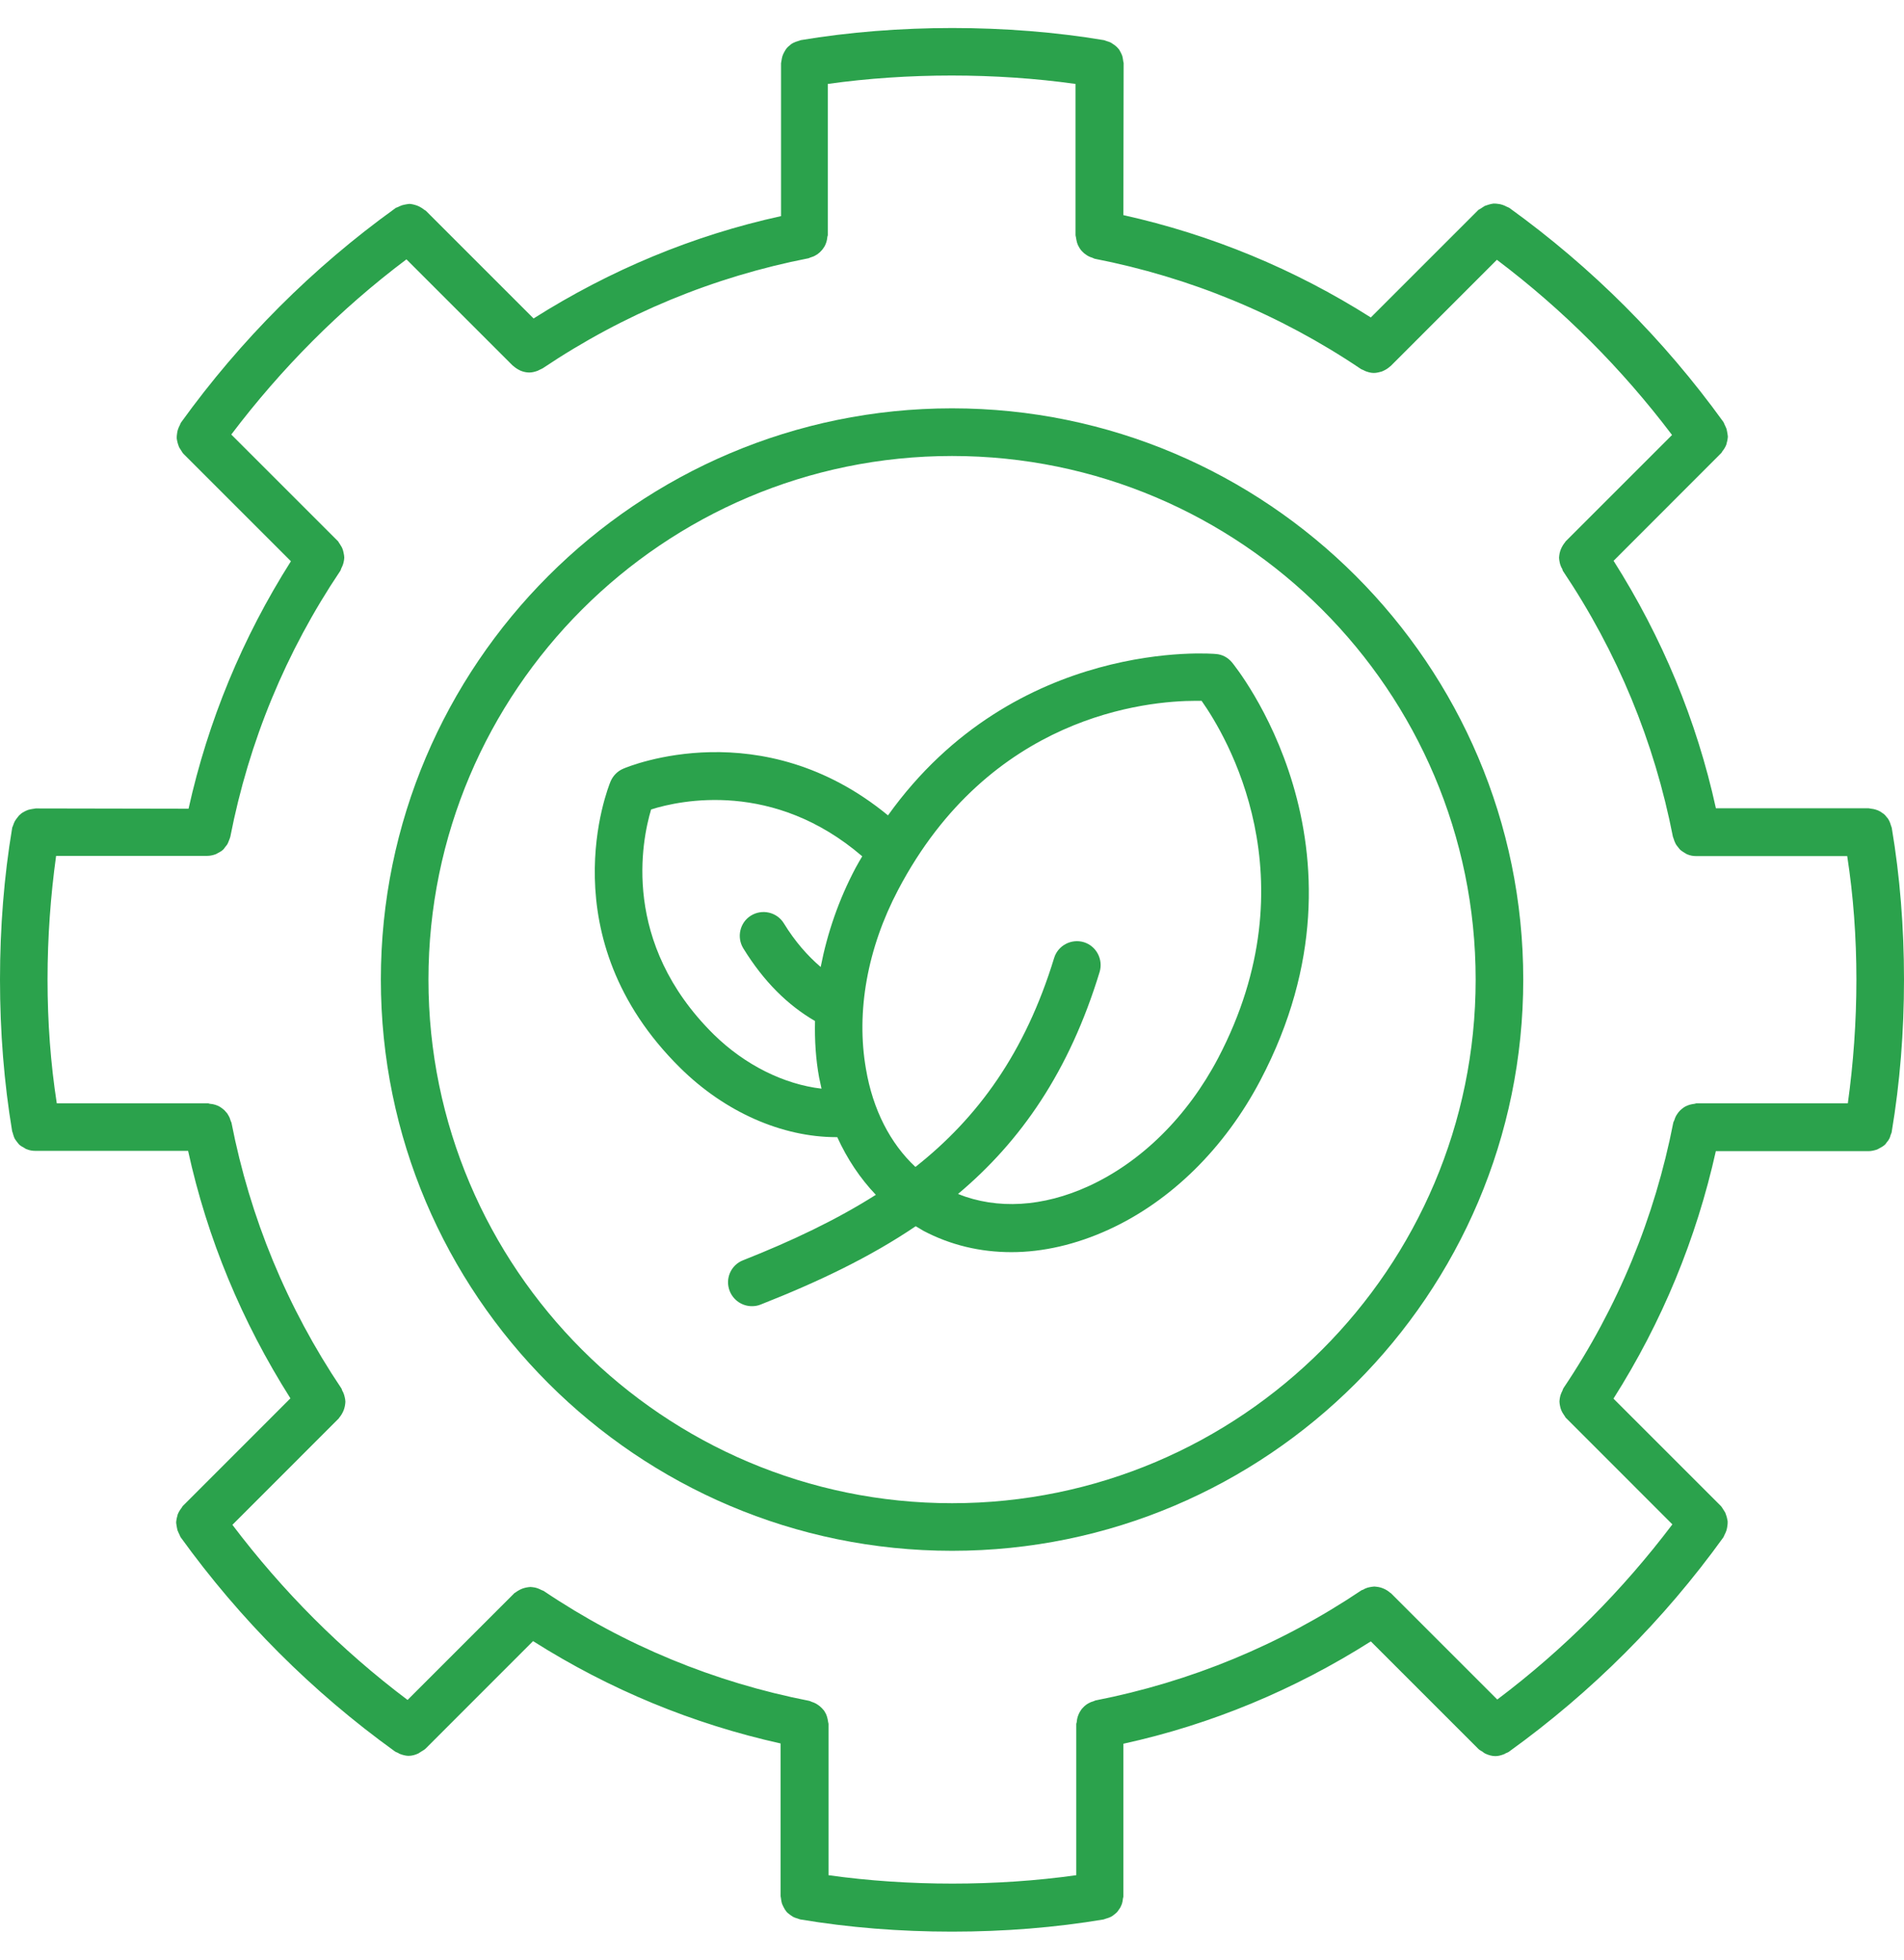
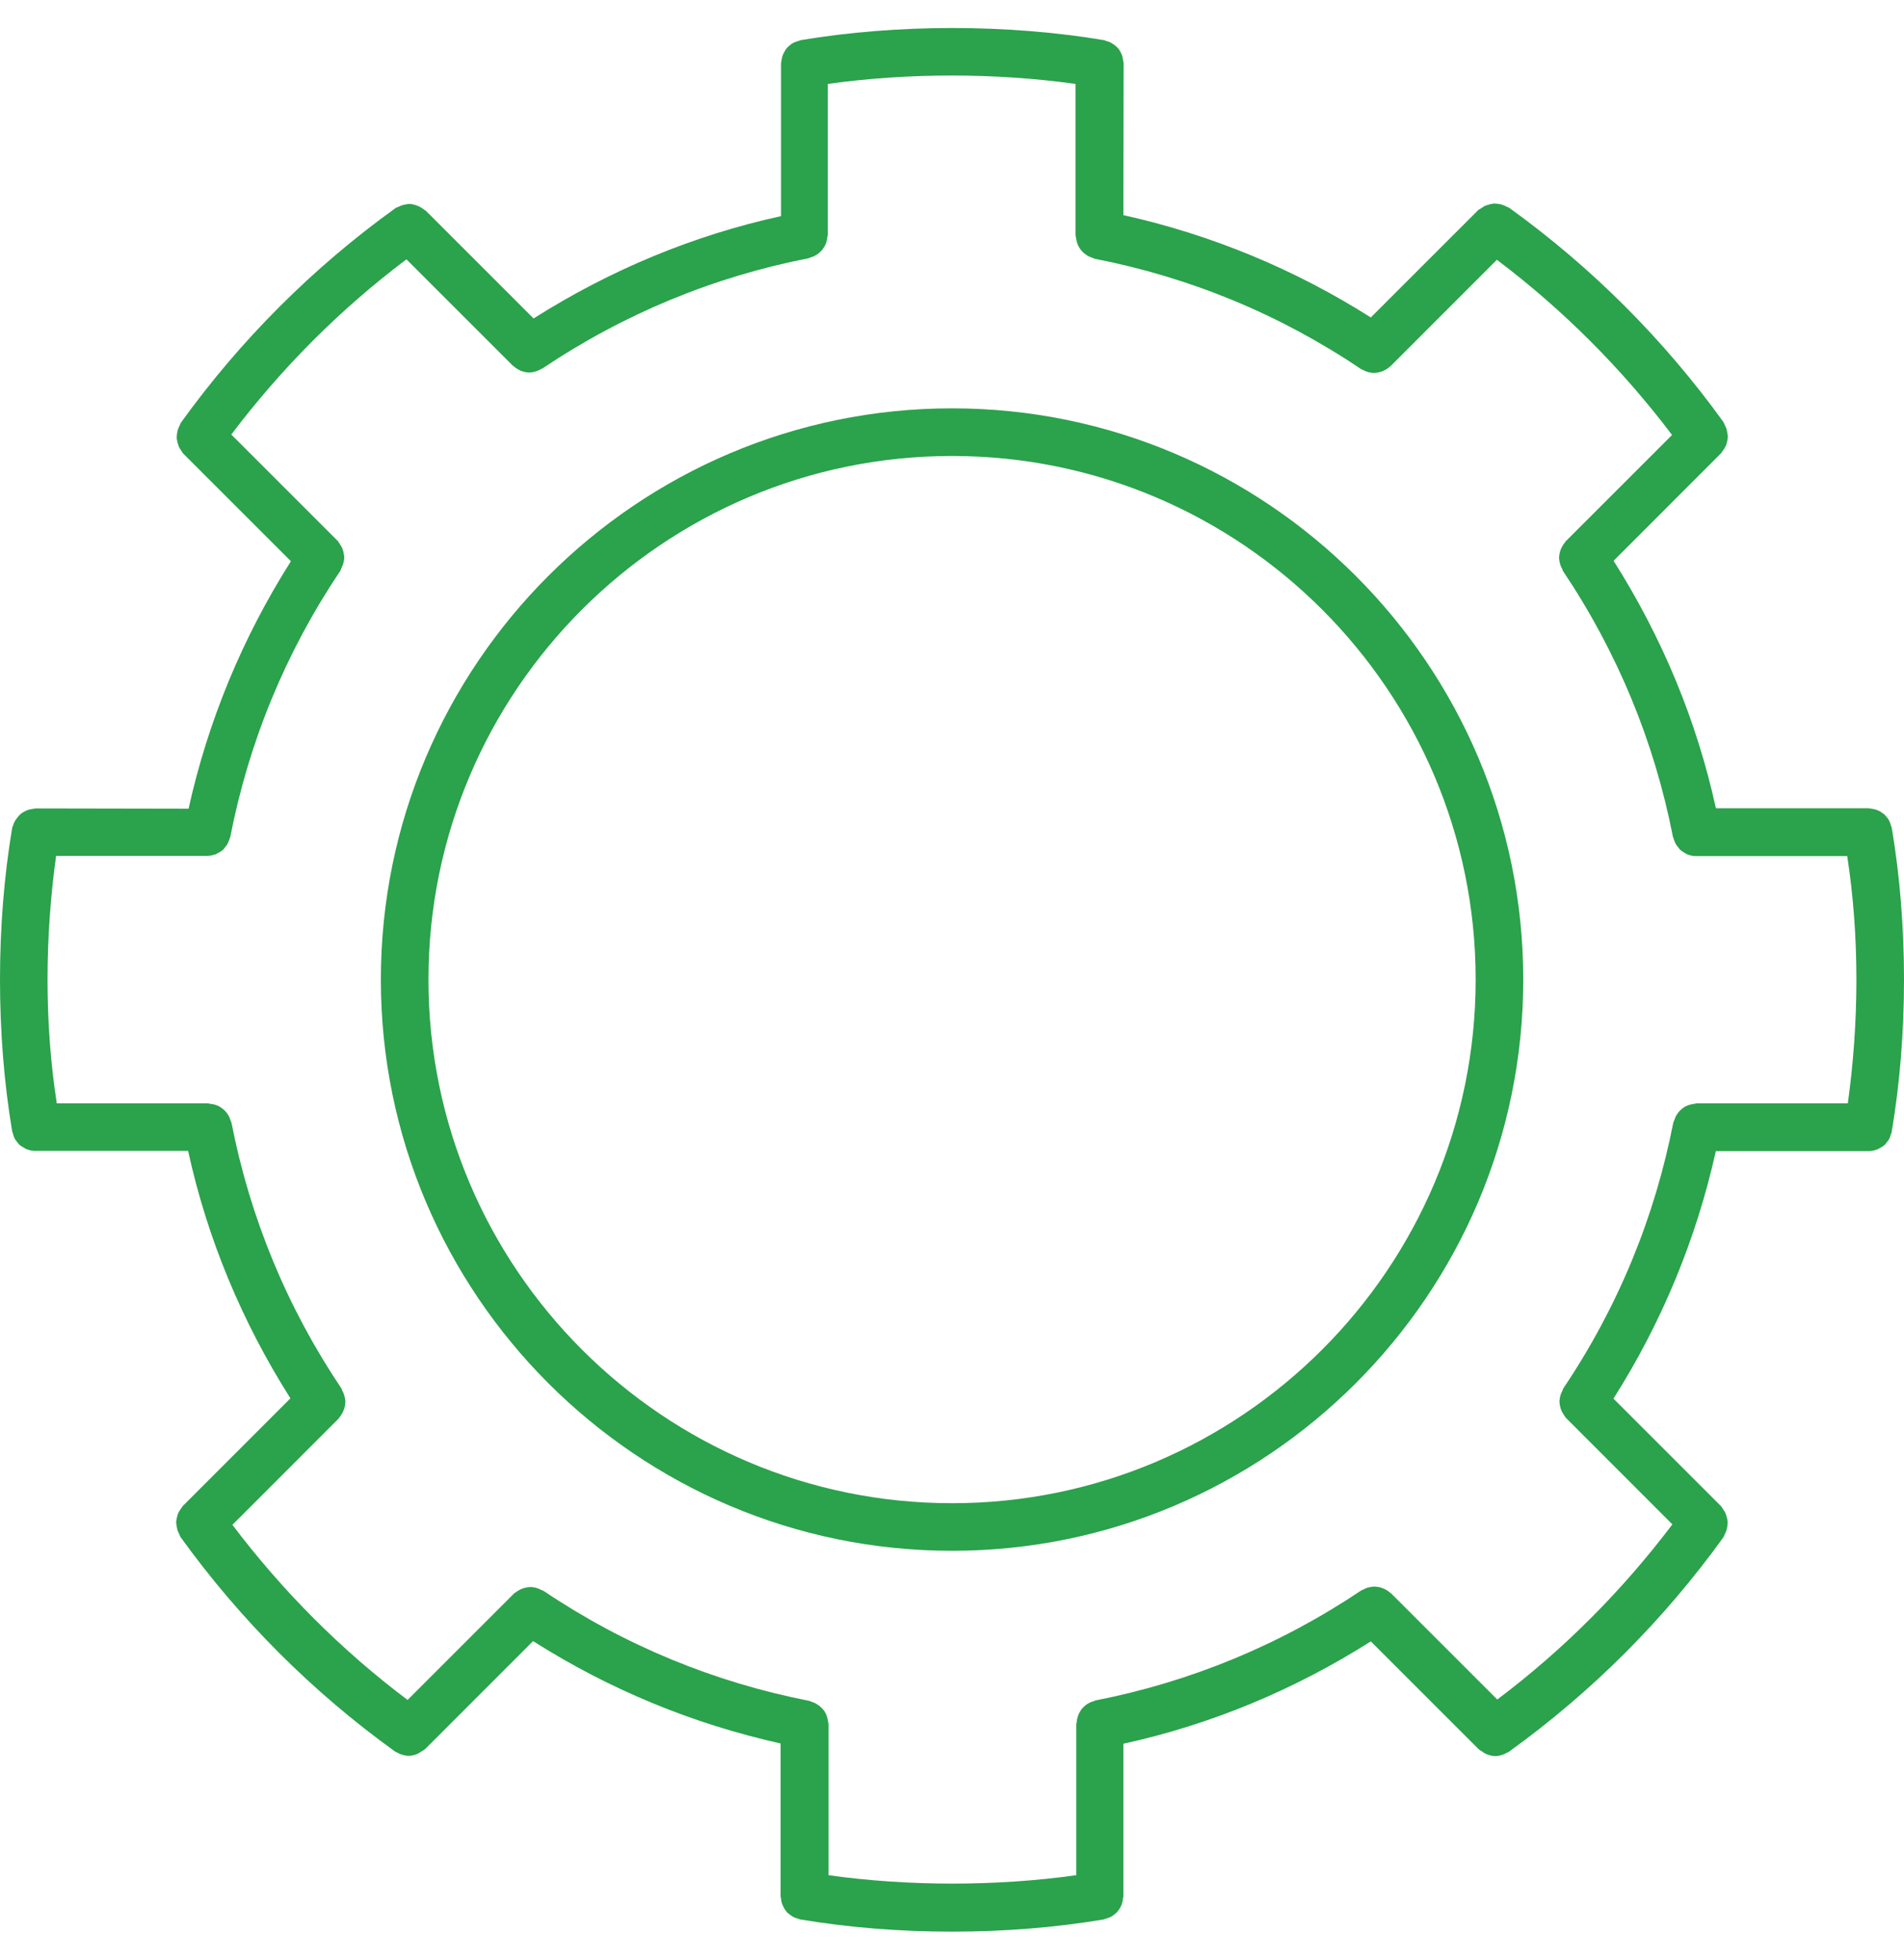
<svg xmlns="http://www.w3.org/2000/svg" width="34" height="35" viewBox="0 0 34 35" fill="none">
-   <path d="M21.715 11.681C21.676 11.675 18.137 11.375 15.857 14.563C13.605 12.71 11.234 13.683 11.128 13.73C11.026 13.773 10.945 13.857 10.902 13.959C10.855 14.073 9.788 16.744 12.147 19.073C12.946 19.863 13.966 20.31 14.934 20.31H14.951C15.13 20.702 15.36 21.046 15.64 21.34C14.93 21.79 14.139 22.165 13.269 22.509C13.052 22.593 12.942 22.841 13.032 23.062C13.1 23.228 13.258 23.329 13.427 23.329C13.479 23.329 13.533 23.321 13.585 23.299C14.609 22.896 15.535 22.454 16.352 21.901C16.399 21.926 16.442 21.956 16.488 21.982C16.973 22.238 17.504 22.364 18.061 22.364C18.625 22.364 19.216 22.228 19.799 21.961C20.913 21.451 21.872 20.503 22.506 19.296C24.705 15.118 22.027 11.865 22 11.831C21.927 11.743 21.826 11.689 21.715 11.681ZM15.28 15.498C14.977 16.068 14.773 16.667 14.655 17.271C14.418 17.067 14.197 16.817 13.996 16.489C13.873 16.29 13.609 16.23 13.41 16.353C13.211 16.476 13.151 16.74 13.274 16.939C13.639 17.531 14.064 17.951 14.554 18.236C14.546 18.577 14.567 18.917 14.627 19.244C14.64 19.312 14.657 19.375 14.67 19.444C14.003 19.367 13.302 19.023 12.744 18.474C11.088 16.837 11.461 15.013 11.627 14.457C12.153 14.291 13.815 13.934 15.397 15.294C15.361 15.357 15.318 15.425 15.28 15.498ZM21.752 18.899C21.204 19.94 20.384 20.752 19.44 21.185C18.623 21.559 17.808 21.605 17.107 21.325C18.229 20.382 19.093 19.14 19.636 17.36C19.704 17.134 19.576 16.896 19.355 16.828C19.129 16.76 18.892 16.888 18.824 17.109C18.306 18.804 17.459 19.965 16.347 20.842C15.897 20.422 15.586 19.817 15.464 19.095C15.284 18.07 15.489 16.936 16.038 15.893C17.675 12.778 20.471 12.517 21.359 12.517H21.457C21.889 13.13 23.439 15.681 21.752 18.899Z" fill="#2BA24C" />
  <path d="M17.001 7.293C11.378 7.293 6.801 11.872 6.801 17.496C6.801 23.12 11.378 27.698 17.001 27.698C22.624 27.698 27.201 23.12 27.201 17.496C27.201 11.872 22.624 7.293 17.001 7.293ZM17.001 26.848C11.846 26.848 7.651 22.652 7.651 17.496C7.651 12.34 11.846 8.144 17.001 8.144C22.156 8.144 26.351 12.34 26.351 17.496C26.351 22.652 22.156 26.848 17.001 26.848Z" fill="#2BA24C" />
  <path d="M33.766 14.741C33.758 14.711 33.749 14.687 33.736 14.66C33.723 14.635 33.711 14.614 33.693 14.597C33.676 14.575 33.66 14.554 33.638 14.537C33.616 14.521 33.595 14.507 33.575 14.494C33.55 14.481 33.528 14.469 33.498 14.461C33.474 14.453 33.447 14.447 33.417 14.444C33.401 14.444 33.384 14.436 33.366 14.436H30.641C30.298 12.867 29.68 11.384 28.814 10.016L30.734 8.094C30.748 8.081 30.751 8.065 30.764 8.051C30.781 8.03 30.797 8.005 30.811 7.978C30.824 7.953 30.832 7.932 30.836 7.905C30.844 7.88 30.849 7.854 30.852 7.824C30.857 7.799 30.852 7.772 30.847 7.742C30.842 7.718 30.839 7.691 30.831 7.661C30.822 7.636 30.809 7.61 30.797 7.585C30.789 7.568 30.784 7.551 30.776 7.538C29.713 6.064 28.425 4.775 26.951 3.712C26.938 3.704 26.921 3.699 26.904 3.691C26.879 3.677 26.853 3.666 26.828 3.658C26.803 3.649 26.776 3.644 26.747 3.641C26.722 3.636 26.695 3.636 26.67 3.636C26.64 3.641 26.615 3.644 26.589 3.653C26.564 3.661 26.537 3.669 26.516 3.677C26.491 3.691 26.469 3.707 26.443 3.724C26.43 3.732 26.413 3.741 26.4 3.749L24.479 5.67C23.111 4.803 21.627 4.191 20.06 3.842L20.065 1.13C20.065 1.114 20.056 1.097 20.056 1.079C20.051 1.049 20.048 1.024 20.04 0.997C20.031 0.972 20.018 0.946 20.006 0.924C19.993 0.899 19.982 0.878 19.963 0.861C19.947 0.84 19.925 0.823 19.904 0.806C19.882 0.79 19.86 0.776 19.84 0.763C19.816 0.75 19.789 0.742 19.759 0.733C19.742 0.728 19.729 0.72 19.713 0.717C17.988 0.428 16.024 0.428 14.299 0.717C14.282 0.722 14.269 0.73 14.252 0.733C14.223 0.742 14.198 0.75 14.171 0.763C14.146 0.776 14.125 0.788 14.108 0.806C14.086 0.823 14.065 0.84 14.048 0.861C14.032 0.883 14.018 0.904 14.005 0.929C13.992 0.954 13.98 0.976 13.972 1.002C13.964 1.027 13.959 1.057 13.955 1.084C13.955 1.1 13.947 1.114 13.947 1.135V3.86C12.378 4.204 10.896 4.822 9.528 5.688L7.607 3.767C7.594 3.754 7.577 3.751 7.564 3.737C7.542 3.721 7.517 3.704 7.491 3.691C7.466 3.677 7.439 3.669 7.414 3.661C7.389 3.653 7.363 3.648 7.338 3.644C7.313 3.639 7.283 3.644 7.257 3.649C7.232 3.654 7.205 3.658 7.18 3.666C7.155 3.674 7.129 3.687 7.104 3.699C7.087 3.707 7.074 3.707 7.057 3.721C5.583 4.783 4.295 6.072 3.232 7.547C3.224 7.56 3.219 7.576 3.211 7.593C3.198 7.618 3.186 7.644 3.178 7.669C3.169 7.694 3.164 7.721 3.161 7.751C3.156 7.776 3.156 7.802 3.156 7.832C3.161 7.857 3.164 7.884 3.173 7.914C3.181 7.938 3.189 7.965 3.198 7.987C3.211 8.011 3.227 8.033 3.244 8.06C3.252 8.073 3.261 8.09 3.274 8.103L5.195 10.024C4.328 11.392 3.715 12.877 3.367 14.444L0.638 14.439C0.621 14.439 0.604 14.447 0.586 14.447C0.556 14.453 0.531 14.456 0.505 14.464C0.48 14.472 0.453 14.486 0.432 14.497C0.407 14.511 0.385 14.522 0.364 14.544C0.342 14.56 0.325 14.582 0.309 14.604C0.292 14.625 0.276 14.647 0.262 14.672C0.249 14.697 0.241 14.723 0.232 14.748C0.227 14.765 0.216 14.778 0.216 14.795C0.073 15.651 0 16.561 0 17.496C0 18.431 0.073 19.341 0.217 20.205C0.222 20.226 0.231 20.238 0.234 20.259C0.242 20.281 0.247 20.303 0.256 20.323C0.269 20.352 0.289 20.374 0.307 20.399C0.32 20.416 0.332 20.432 0.345 20.445C0.37 20.467 0.4 20.484 0.43 20.5C0.447 20.509 0.46 20.522 0.476 20.525C0.528 20.547 0.578 20.555 0.634 20.555H3.359C3.702 22.124 4.32 23.607 5.186 24.975L3.266 26.896C3.252 26.91 3.249 26.926 3.236 26.939C3.219 26.961 3.203 26.986 3.189 27.013C3.176 27.038 3.168 27.059 3.164 27.086C3.156 27.111 3.151 27.137 3.148 27.167C3.143 27.192 3.148 27.218 3.153 27.248C3.158 27.273 3.161 27.3 3.169 27.33C3.178 27.355 3.191 27.381 3.203 27.406C3.211 27.423 3.216 27.439 3.224 27.453C4.287 28.927 5.575 30.216 7.049 31.279C7.066 31.292 7.092 31.3 7.109 31.308C7.122 31.317 7.134 31.325 7.152 31.33C7.199 31.347 7.25 31.36 7.296 31.36C7.356 31.36 7.416 31.343 7.471 31.317C7.487 31.308 7.504 31.295 7.522 31.284C7.547 31.267 7.577 31.254 7.599 31.232L9.519 29.311C10.887 30.178 12.372 30.79 13.939 31.139V33.864C13.939 33.881 13.947 33.897 13.947 33.916C13.952 33.945 13.955 33.97 13.963 33.997C13.972 34.022 13.985 34.048 13.997 34.07C14.01 34.095 14.022 34.116 14.04 34.138C14.056 34.16 14.078 34.176 14.1 34.193C14.121 34.209 14.143 34.223 14.163 34.236C14.188 34.249 14.214 34.258 14.244 34.266C14.261 34.271 14.274 34.279 14.291 34.282C15.156 34.427 16.065 34.5 17 34.5C17.935 34.5 18.844 34.427 19.708 34.282C19.724 34.278 19.738 34.269 19.754 34.266C19.784 34.258 19.809 34.249 19.836 34.236C19.86 34.223 19.879 34.211 19.899 34.193C19.92 34.176 19.942 34.16 19.958 34.138C19.975 34.116 19.988 34.095 20.002 34.075C20.015 34.05 20.026 34.028 20.035 34.002C20.043 33.977 20.048 33.947 20.051 33.92C20.051 33.904 20.06 33.891 20.06 33.869V31.144C21.629 30.8 23.111 30.183 24.479 29.316L26.4 31.237C26.421 31.259 26.451 31.27 26.476 31.288C26.493 31.302 26.506 31.313 26.527 31.322C26.582 31.347 26.642 31.365 26.702 31.365C26.753 31.365 26.8 31.352 26.846 31.335C26.863 31.33 26.876 31.322 26.89 31.313C26.911 31.305 26.933 31.297 26.949 31.284C28.424 30.221 29.712 28.932 30.774 27.458C30.783 27.444 30.788 27.428 30.796 27.411C30.809 27.386 30.821 27.36 30.829 27.335C30.837 27.31 30.842 27.283 30.846 27.253C30.851 27.229 30.851 27.202 30.851 27.172C30.846 27.147 30.842 27.12 30.834 27.091C30.826 27.066 30.817 27.039 30.809 27.018C30.796 26.993 30.779 26.971 30.763 26.945C30.754 26.931 30.746 26.915 30.733 26.901L28.812 24.98C29.679 23.612 30.291 22.127 30.64 20.56H33.364C33.419 20.56 33.47 20.547 33.522 20.53C33.538 20.522 33.552 20.514 33.568 20.505C33.598 20.489 33.628 20.472 33.653 20.45C33.67 20.437 33.678 20.421 33.691 20.404C33.713 20.379 33.729 20.357 33.743 20.328C33.751 20.306 33.759 20.284 33.764 20.264C33.769 20.248 33.781 20.231 33.781 20.213C33.927 19.341 34 18.431 34 17.496C34 16.561 33.927 15.652 33.782 14.788C33.779 14.771 33.771 14.758 33.766 14.741ZM32.997 19.706H30.298C30.281 19.706 30.268 19.715 30.255 19.715C30.225 19.72 30.2 19.723 30.173 19.731C30.148 19.74 30.122 19.748 30.097 19.761C30.075 19.775 30.054 19.786 30.034 19.805C30.012 19.821 29.991 19.843 29.974 19.864C29.957 19.886 29.944 19.907 29.931 19.927C29.918 19.952 29.906 19.979 29.898 20.009C29.893 20.022 29.884 20.034 29.881 20.047C29.549 21.747 28.892 23.346 27.917 24.796C27.909 24.809 27.909 24.821 27.9 24.839C27.887 24.864 27.875 24.891 27.867 24.916C27.859 24.941 27.854 24.967 27.851 24.992C27.846 25.017 27.846 25.047 27.851 25.073C27.856 25.098 27.859 25.125 27.867 25.15C27.875 25.175 27.884 25.201 27.897 25.223C27.91 25.248 27.927 25.269 27.944 25.296C27.952 25.309 27.957 25.321 27.968 25.329L29.864 27.226C28.968 28.411 27.922 29.462 26.737 30.354L24.841 28.458C24.832 28.449 24.816 28.444 24.808 28.433C24.786 28.416 24.761 28.399 24.735 28.386C24.709 28.373 24.688 28.365 24.661 28.356C24.637 28.348 24.607 28.343 24.58 28.34C24.555 28.335 24.529 28.335 24.504 28.34C24.474 28.345 24.449 28.348 24.422 28.356C24.397 28.365 24.371 28.373 24.346 28.39C24.333 28.398 24.316 28.398 24.308 28.406C22.858 29.379 21.26 30.038 19.56 30.371C19.546 30.375 19.535 30.384 19.521 30.387C19.492 30.395 19.467 30.404 19.44 30.42C19.415 30.434 19.397 30.445 19.377 30.463C19.355 30.48 19.339 30.502 19.317 30.523C19.301 30.545 19.287 30.567 19.274 30.591C19.261 30.616 19.253 30.638 19.244 30.665C19.236 30.689 19.231 30.719 19.228 30.749C19.228 30.766 19.219 30.779 19.219 30.792V33.492C17.791 33.692 16.223 33.692 14.795 33.492V30.792C14.795 30.776 14.787 30.762 14.787 30.749C14.782 30.719 14.778 30.694 14.77 30.668C14.762 30.643 14.754 30.616 14.74 30.595C14.727 30.57 14.715 30.548 14.697 30.532C14.681 30.51 14.659 30.493 14.637 30.472C14.616 30.455 14.594 30.442 14.574 30.429C14.549 30.415 14.523 30.404 14.493 30.395C14.48 30.39 14.468 30.382 14.455 30.379C12.755 30.047 11.156 29.389 9.707 28.414C9.693 28.406 9.682 28.406 9.668 28.398C9.643 28.385 9.617 28.373 9.592 28.365C9.567 28.356 9.541 28.351 9.511 28.348C9.486 28.343 9.459 28.343 9.434 28.348C9.404 28.353 9.379 28.356 9.353 28.365C9.328 28.373 9.306 28.381 9.28 28.395C9.255 28.408 9.228 28.424 9.207 28.441C9.194 28.449 9.182 28.454 9.174 28.466L7.278 30.362C6.092 29.469 5.046 28.419 4.15 27.234L6.046 25.337C6.059 25.324 6.059 25.313 6.071 25.304C6.087 25.283 6.104 25.258 6.117 25.231C6.13 25.206 6.139 25.185 6.147 25.158C6.155 25.133 6.16 25.107 6.164 25.077C6.169 25.052 6.169 25.022 6.164 24.995C6.159 24.971 6.155 24.944 6.147 24.919C6.139 24.894 6.13 24.867 6.114 24.843C6.106 24.829 6.106 24.813 6.097 24.799C5.124 23.35 4.465 21.751 4.133 20.05C4.128 20.034 4.12 20.025 4.117 20.012C4.108 19.982 4.1 19.957 4.084 19.931C4.07 19.906 4.059 19.884 4.037 19.863C4.02 19.841 4.004 19.824 3.982 19.808C3.961 19.791 3.939 19.775 3.914 19.761C3.889 19.748 3.868 19.74 3.841 19.731C3.816 19.723 3.786 19.718 3.756 19.715C3.74 19.715 3.727 19.706 3.713 19.706H1.014C0.904 18.997 0.849 18.257 0.849 17.496C0.849 16.736 0.904 15.995 1.002 15.286H3.702C3.756 15.286 3.808 15.273 3.854 15.256C3.871 15.248 3.884 15.24 3.901 15.231C3.931 15.215 3.961 15.198 3.982 15.177C3.999 15.163 4.007 15.147 4.02 15.13C4.042 15.105 4.059 15.084 4.072 15.054C4.08 15.032 4.088 15.011 4.097 14.991C4.102 14.974 4.11 14.961 4.113 14.944C4.445 13.244 5.103 11.645 6.077 10.195C6.086 10.182 6.086 10.17 6.094 10.152C6.107 10.127 6.119 10.1 6.127 10.075C6.135 10.05 6.14 10.024 6.144 9.999C6.149 9.974 6.149 9.944 6.144 9.918C6.139 9.893 6.135 9.866 6.127 9.836C6.119 9.811 6.111 9.785 6.097 9.763C6.084 9.738 6.067 9.717 6.051 9.69C6.043 9.677 6.038 9.665 6.026 9.657L4.13 7.761C5.027 6.575 6.072 5.524 7.258 4.632L9.154 6.528C9.154 6.528 9.159 6.533 9.162 6.533C9.2 6.567 9.238 6.593 9.285 6.615C9.293 6.62 9.301 6.623 9.315 6.628C9.361 6.645 9.408 6.653 9.454 6.653C9.501 6.653 9.552 6.64 9.599 6.623C9.612 6.618 9.623 6.61 9.642 6.602C9.658 6.593 9.675 6.588 9.693 6.577C11.143 5.604 12.741 4.944 14.441 4.612C14.455 4.607 14.466 4.599 14.48 4.596C14.509 4.587 14.534 4.579 14.561 4.562C14.586 4.549 14.604 4.537 14.624 4.519C14.646 4.503 14.662 4.481 14.684 4.459C14.7 4.438 14.714 4.416 14.727 4.396C14.74 4.371 14.748 4.35 14.757 4.323C14.765 4.298 14.77 4.268 14.773 4.242C14.773 4.225 14.782 4.212 14.782 4.199V1.499C16.209 1.299 17.778 1.299 19.206 1.499V4.199C19.206 4.215 19.214 4.229 19.214 4.242C19.219 4.272 19.223 4.297 19.231 4.327C19.239 4.352 19.247 4.378 19.261 4.4C19.274 4.425 19.286 4.446 19.304 4.468C19.321 4.489 19.342 4.506 19.364 4.528C19.385 4.544 19.407 4.557 19.427 4.571C19.452 4.584 19.478 4.596 19.508 4.604C19.521 4.609 19.533 4.617 19.546 4.621C21.246 4.953 22.845 5.61 24.294 6.585C24.311 6.598 24.328 6.602 24.346 6.61C24.359 6.618 24.371 6.623 24.389 6.631C24.436 6.648 24.482 6.661 24.534 6.661C24.58 6.661 24.631 6.648 24.673 6.636C24.681 6.631 24.695 6.628 24.703 6.623C24.749 6.602 24.788 6.577 24.826 6.542C24.831 6.542 24.831 6.537 24.834 6.537L26.73 4.64C27.915 5.534 28.961 6.583 29.858 7.769L27.962 9.665C27.948 9.679 27.948 9.69 27.937 9.698C27.92 9.72 27.904 9.745 27.89 9.772C27.877 9.796 27.869 9.818 27.86 9.845C27.852 9.869 27.847 9.896 27.844 9.921C27.839 9.946 27.839 9.976 27.844 10.002C27.849 10.027 27.852 10.054 27.86 10.079C27.869 10.104 27.877 10.13 27.894 10.155C27.902 10.168 27.902 10.185 27.91 10.198C28.883 11.648 29.542 13.247 29.874 14.947C29.879 14.964 29.888 14.977 29.891 14.994C29.899 15.015 29.904 15.037 29.916 15.057C29.929 15.087 29.946 15.108 29.967 15.133C29.981 15.15 29.992 15.167 30.006 15.18C30.03 15.201 30.06 15.218 30.087 15.235C30.103 15.243 30.117 15.256 30.133 15.26C30.18 15.281 30.235 15.29 30.286 15.29H32.986C33.095 15.995 33.15 16.736 33.15 17.496C33.15 18.257 33.095 18.997 32.997 19.706Z" fill="#2BA24C" />
</svg>